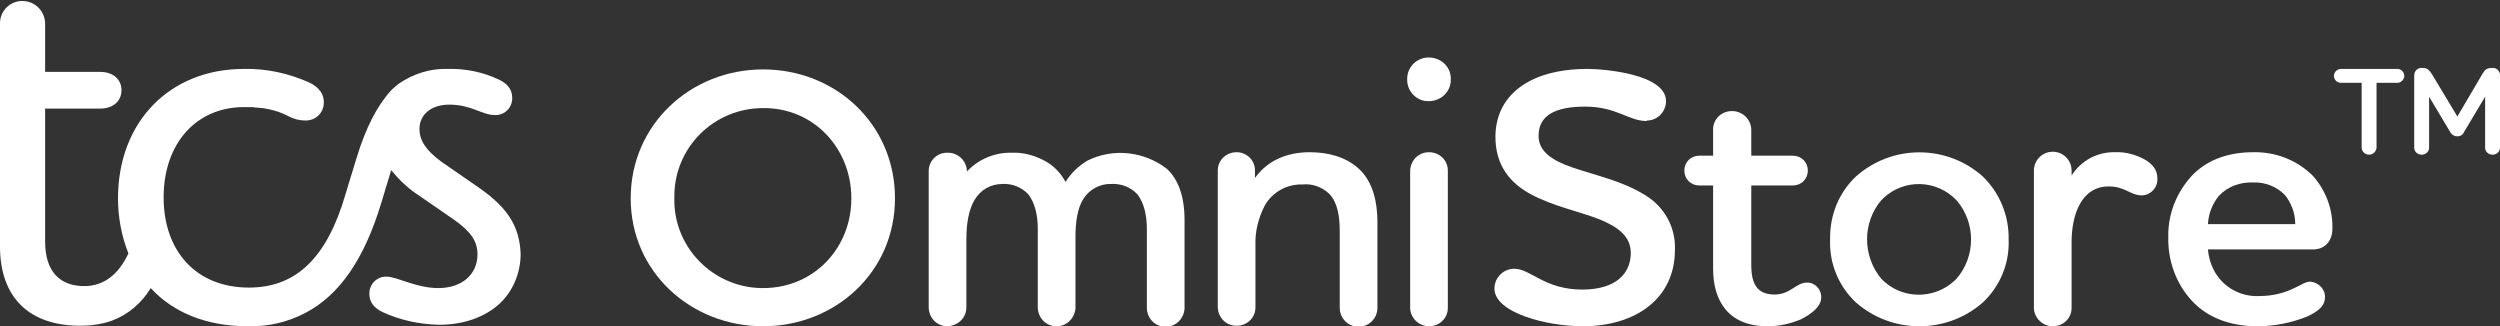
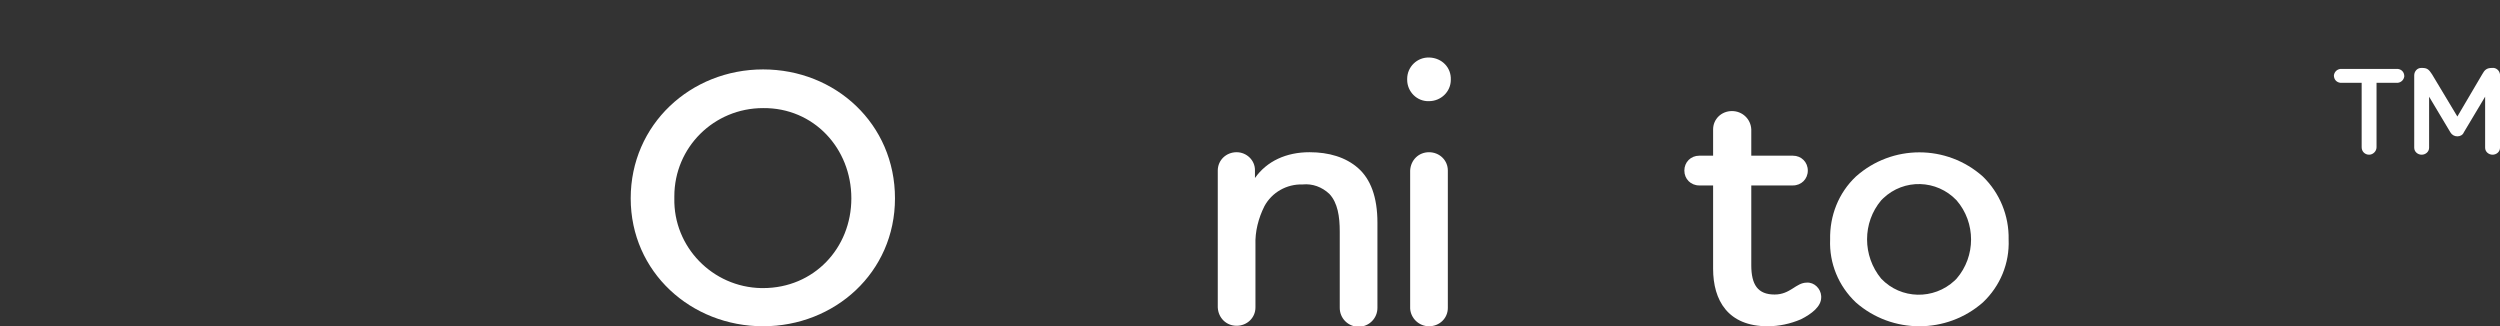
<svg xmlns="http://www.w3.org/2000/svg" version="1.1" id="Layer_1" x="0px" y="0px" viewBox="0 0 504.2 65.8" style="enable-background:new 0 0 504.2 65.8;" xml:space="preserve">
  <rect x="0" y="0" width="504.2" height="65.8" fill="#333333" stroke="none" />
  <style type="text/css">
	.st0{fill:#FFFFFF;}
</style>
  <path class="st0" d="M479.3,16.7v13c0,0.8-0.7,1.5-1.5,1.5c-0.8,0-1.5-0.6-1.5-1.5c0,0,0,0,0,0v-13H472c-0.8-0.1-1.3-0.7-1.3-1.5  c0.1-0.7,0.6-1.2,1.3-1.3h11.6c0.8,0.1,1.3,0.7,1.3,1.5c-0.1,0.7-0.6,1.2-1.3,1.3H479.3z M494.2,26.7l-4.3-7.2v10.3  c0,0.8-0.7,1.4-1.5,1.4c-0.8,0-1.5-0.6-1.5-1.4c0,0,0,0,0,0V15.2c0-0.8,0.6-1.5,1.4-1.5c0.1,0,0.1,0,0.2,0c1.1,0,1.4,0.4,2,1.3  l5.1,8.5l5-8.5c0.5-0.9,0.9-1.3,2-1.3c0.8-0.1,1.5,0.5,1.6,1.3c0,0.1,0,0.1,0,0.2v14.6c0,0.8-0.7,1.4-1.5,1.4  c-0.8,0-1.5-0.6-1.5-1.4V19.5l-4.3,7.2c-0.2,0.5-0.7,0.8-1.3,0.8C495,27.5,494.5,27.2,494.2,26.7" />
-   <path class="st0" d="M153.9,65.8c-14.5,0-26.7-10.9-26.7-25.8s12.1-26,26.7-26s26.6,11,26.6,26S168.3,65.8,153.9,65.8z M153.9,21.8  c-9.9,0-17.9,7.9-17.9,17.8c0,0.1,0,0.3,0,0.4c-0.2,9.8,7.7,17.9,17.5,18.1c0.1,0,0.3,0,0.4,0c10.2,0,17.8-8,17.8-18.1  S164.1,21.7,153.9,21.8L153.9,21.8z" />
-   <path class="st0" d="M191.2,30.8c2,0,3.7,1.6,3.8,3.6c0,0,0,0.1,0,0.1v0.1c2.3-2.5,5.7-3.9,9.1-3.8c2.4-0.1,4.8,0.6,6.9,1.8  c1.7,1,3,2.4,3.9,4.1c1.1-1.8,2.6-3.2,4.4-4.3c5.2-2.6,11.5-1.9,16.1,1.7c2.2,2.1,3.5,5.4,3.5,10.3v17.8c-0.1,2-1.7,3.7-3.8,3.7  c-2.1,0-3.7-1.6-3.8-3.7c0,0,0,0,0,0V46.2c0-2.9-0.6-5.3-1.9-7c-1.3-1.4-3.2-2.2-5.2-2.1c-2.3-0.1-4.5,1.1-5.7,3  c-1.2,1.9-1.6,4.6-1.6,7.8v14.2c-0.1,2-1.7,3.7-3.8,3.7c-2.1,0-3.7-1.6-3.8-3.7c0,0,0,0,0,0V46.2c0-2.9-0.6-5.3-1.9-7  c-1.3-1.4-3.2-2.2-5.2-2.1c-2.4,0-4.5,1.2-5.7,3.3c-1.1,1.9-1.6,4.6-1.6,7.8v13.8c0,2.1-1.7,3.7-3.8,3.8c-2.1,0-3.7-1.6-3.8-3.7  c0,0,0-0.1,0-0.1V34.5c0-2,1.6-3.7,3.7-3.7C191.1,30.8,191.2,30.8,191.2,30.8z" />
+   <path class="st0" d="M153.9,65.8c-14.5,0-26.7-10.9-26.7-25.8s12.1-26,26.7-26s26.6,11,26.6,26S168.3,65.8,153.9,65.8z M153.9,21.8  c-9.9,0-17.9,7.9-17.9,17.8c0,0.1,0,0.3,0,0.4c-0.2,9.8,7.7,17.9,17.5,18.1c0.1,0,0.3,0,0.4,0c10.2,0,17.8-8,17.8-18.1  S164.1,21.7,153.9,21.8L153.9,21.8" />
  <path class="st0" d="M245.6,34.4c0-2.1,1.7-3.7,3.8-3.7c0,0,0,0,0,0c2,0,3.7,1.6,3.7,3.6c0,0,0,0,0,0.1v1.5c2.4-3.4,6.3-5.2,11-5.2  c3.9,0,7.3,1,9.8,3.2s3.9,5.8,3.9,11v17.2c0,2.1-1.7,3.8-3.8,3.8c-2.1,0-3.8-1.7-3.8-3.8V46.7c0-3-0.4-5.8-2.1-7.6  c-1.5-1.4-3.4-2.1-5.4-1.9c-3.2-0.1-6.2,1.6-7.7,4.4c-1.2,2.4-1.9,5.1-1.8,7.8v12.6c0,2.1-1.7,3.7-3.8,3.7c-2.1,0-3.7-1.6-3.8-3.7  c0,0,0,0,0,0L245.6,34.4z" />
  <path class="st0" d="M283.8,15.9c0-2.4,2-4.4,4.5-4.3s4.4,2,4.3,4.5c0,2.4-2,4.3-4.4,4.3c-2.4,0.1-4.4-1.9-4.4-4.3  C283.8,16,283.8,16,283.8,15.9z M288.2,30.7c2.1,0,3.8,1.6,3.8,3.7c0,0,0,0,0,0v27.7c0,2.1-1.7,3.7-3.8,3.7c-2,0-3.7-1.6-3.8-3.6  c0,0,0-0.1,0-0.1V34.4C284.5,32.3,286.1,30.7,288.2,30.7z" />
-   <path class="st0" d="M332,24.4c-3.5,0-6-2.9-12.3-2.9c-6.1,0-9.4,1.8-9.4,5.9c0,3.2,2.8,5,6.9,6.4c4.7,1.6,10,2.7,14.5,5.5  c3.9,2.3,6.3,6.5,6.1,11.1c0,9.8-7.9,15.4-18.6,15.4c-7.2,0-17.8-2.7-17.8-7.6c0-2.2,1.8-4,4-4c3.3,0,6.1,4.2,13.7,4.2  c7,0,9.8-3.4,9.8-7.4c0-3.4-2.7-5.3-6.4-6.8c-4.1-1.6-9.3-2.6-13.9-5.1c-4-2.2-7-5.7-7-11.5c0-8.1,6.5-13.7,18.6-13.7  c3.2,0,15.8,1,15.8,6.5c0,2.1-1.7,3.9-3.8,3.9C332.1,24.4,332.1,24.4,332,24.4z" />
  <path class="st0" d="M345.5,31.4v-5.3c0-2.1,1.7-3.7,3.8-3.7c0,0,0,0,0,0c2.1,0,3.8,1.6,3.9,3.7v5.3h8.4c1.7,0,3,1.3,3,3s-1.3,3-3,3  h-8.4v16.1c0,3.9,1.3,5.9,4.7,5.9c3.2,0,4.3-2.4,6.5-2.4c1.5-0.1,2.8,1.2,2.9,2.7c0,0.1,0,0.2,0,0.3c0,1.8-1.9,3.3-4.1,4.4  c-2.1,0.9-4.4,1.4-6.7,1.4c-8,0-11-5.2-11-11.6V37.4h-2.8c-1.7,0-3-1.3-3-3s1.3-3,3-3H345.5z" />
  <path class="st0" d="M374.3,35.6c7.3-6.5,18.3-6.5,25.6,0c3.4,3.3,5.3,7.9,5.2,12.7c0.2,4.8-1.7,9.4-5.2,12.7  c-7.3,6.4-18.3,6.4-25.6,0c-3.5-3.3-5.4-7.9-5.2-12.7C369,43.5,370.8,38.9,374.3,35.6z M379.4,56.2c4,4.2,10.6,4.3,14.8,0.4  c0.1-0.1,0.2-0.2,0.4-0.4c3.9-4.5,3.9-11.3,0-15.8c-4-4.2-10.6-4.4-14.8-0.4c-0.1,0.1-0.3,0.3-0.4,0.4  C375.6,44.9,375.6,51.6,379.4,56.2z" />
-   <path class="st0" d="M432.6,32.2c1.5,0.9,2.5,2,2.5,3.8c0.1,1.8-1.3,3.3-3,3.4c-0.1,0-0.1,0-0.2,0c-2.2,0-3.3-1.8-6.6-1.8  c-5.7,0-7.5,6-7.5,11.2v13.3c0,2.1-1.7,3.7-3.8,3.7c-2,0-3.7-1.6-3.8-3.6c0,0,0-0.1,0-0.1V34.4c0-2.1,1.7-3.8,3.8-3.8  c2.1,0,3.8,1.7,3.8,3.8v1c1.9-3,5.2-4.8,8.8-4.7C428.7,30.6,430.8,31.2,432.6,32.2z" />
-   <path class="st0" d="M468.9,60c0,1.6-1.2,2.7-3.5,3.8c-3.2,1.3-6.7,2-10.1,2c-5.6,0-10.2-1.8-13.3-5.2c-3.2-3.5-4.8-8.1-4.7-12.8  c-0.1-4.5,1.6-8.9,4.7-12.3c2.8-3,7-4.8,12.4-4.8c4.4-0.1,8.7,1.5,11.9,4.6c2.7,2.9,4.2,6.8,4.1,10.8c0,2.4-1.4,4.2-3.9,4.2h-21.2  c0.2,2.3,1,4.4,2.5,6.1c2,2.3,5,3.5,8,3.3c2.3,0,4.6-0.5,6.7-1.5c1.6-0.7,2.4-1.4,3.5-1.4C467.7,57,469,58.4,468.9,60z M462.9,45.1  c0-2.1-0.8-4.2-2.1-5.8c-1.7-1.7-4-2.6-6.4-2.5c-2.6-0.1-5.1,0.8-6.9,2.7c-1.3,1.6-2.1,3.6-2.2,5.7H462.9z" />
-   <path class="st0" d="M96.8,38l-7.8-5.4c-3-2.2-4.4-4.2-4.4-6.6c0-3,2.5-4.9,6-4.9c4.5,0,6.6,2.1,9.2,2.1c1.8,0.1,3.4-1.3,3.5-3.2  c0-0.1,0-0.2,0-0.3c0-1.5-0.8-2.8-2.8-3.7c-3.2-1.5-6.7-2.2-10.3-2.1c-3.5-0.1-6.9,1-9.8,3c-0.5,0.4-1,0.8-1.4,1.2  c-2.8,3-5.2,7.5-7.1,13.8l-2.2,7.2C66,51.9,59.8,58,50.2,58C39.6,58,33,50.7,33,39.8s6.6-18.2,16.2-18.2c0.4,0,0.8,0,1.2,0h0.1  c0.4,0,0.7,0,1.1,0.1h0.2l1,0.1H53c0.4,0.1,0.7,0.1,1,0.2h0.1c1.5,0.3,2.9,0.8,4.2,1.5c1,0.5,2.1,0.8,3.2,0.8c2,0.1,3.7-1.4,3.8-3.4  c0-0.1,0-0.3,0-0.4c0-1.4-0.8-2.8-2.8-3.8c-4.2-1.9-8.7-2.9-13.3-2.8c-15,0-25.4,10.7-25.4,26.1c0,3.8,0.7,7.6,2.1,11.1  c-2,4.3-5,6.6-8.9,6.6c-4.8,0-7.9-2.8-7.9-9V21.9h11.1c2.6,0,4.3-1.5,4.3-3.7s-1.7-3.7-4.3-3.7H9.1V4.8c0-2.5-2-4.6-4.6-4.6  C2,0.2,0,2.2,0,4.7c0,0,0,0,0,0v45c0,10.4,6,16,16.2,16c2.1,0,4.3-0.3,6.3-1c3.3-1.2,6.1-3.6,7.9-6.6c4.5,4.9,11.2,7.7,19.6,7.7  c4,0.1,8-0.8,11.6-2.7c6.9-3.6,11.9-10.9,15.3-22.2l2-6.6c1.6,2,3.5,3.8,5.7,5.2l7.1,4.9c3.2,2.3,4.6,4.2,4.6,6.9  c0,4.1-3.2,6.8-7.9,6.8c-4.5,0-8.3-2.3-10.4-2.3c-1.8-0.1-3.4,1.3-3.5,3.2c0,0.1,0,0.2,0,0.3c0,1.5,0.8,2.8,2.8,3.7  c3.5,1.6,7.3,2.4,11.2,2.5c5,0,9.2-1.5,12.2-4.2c2.8-2.6,4.3-6.3,4.3-10.1C104.8,45.8,102.5,42,96.8,38z" />
</svg>